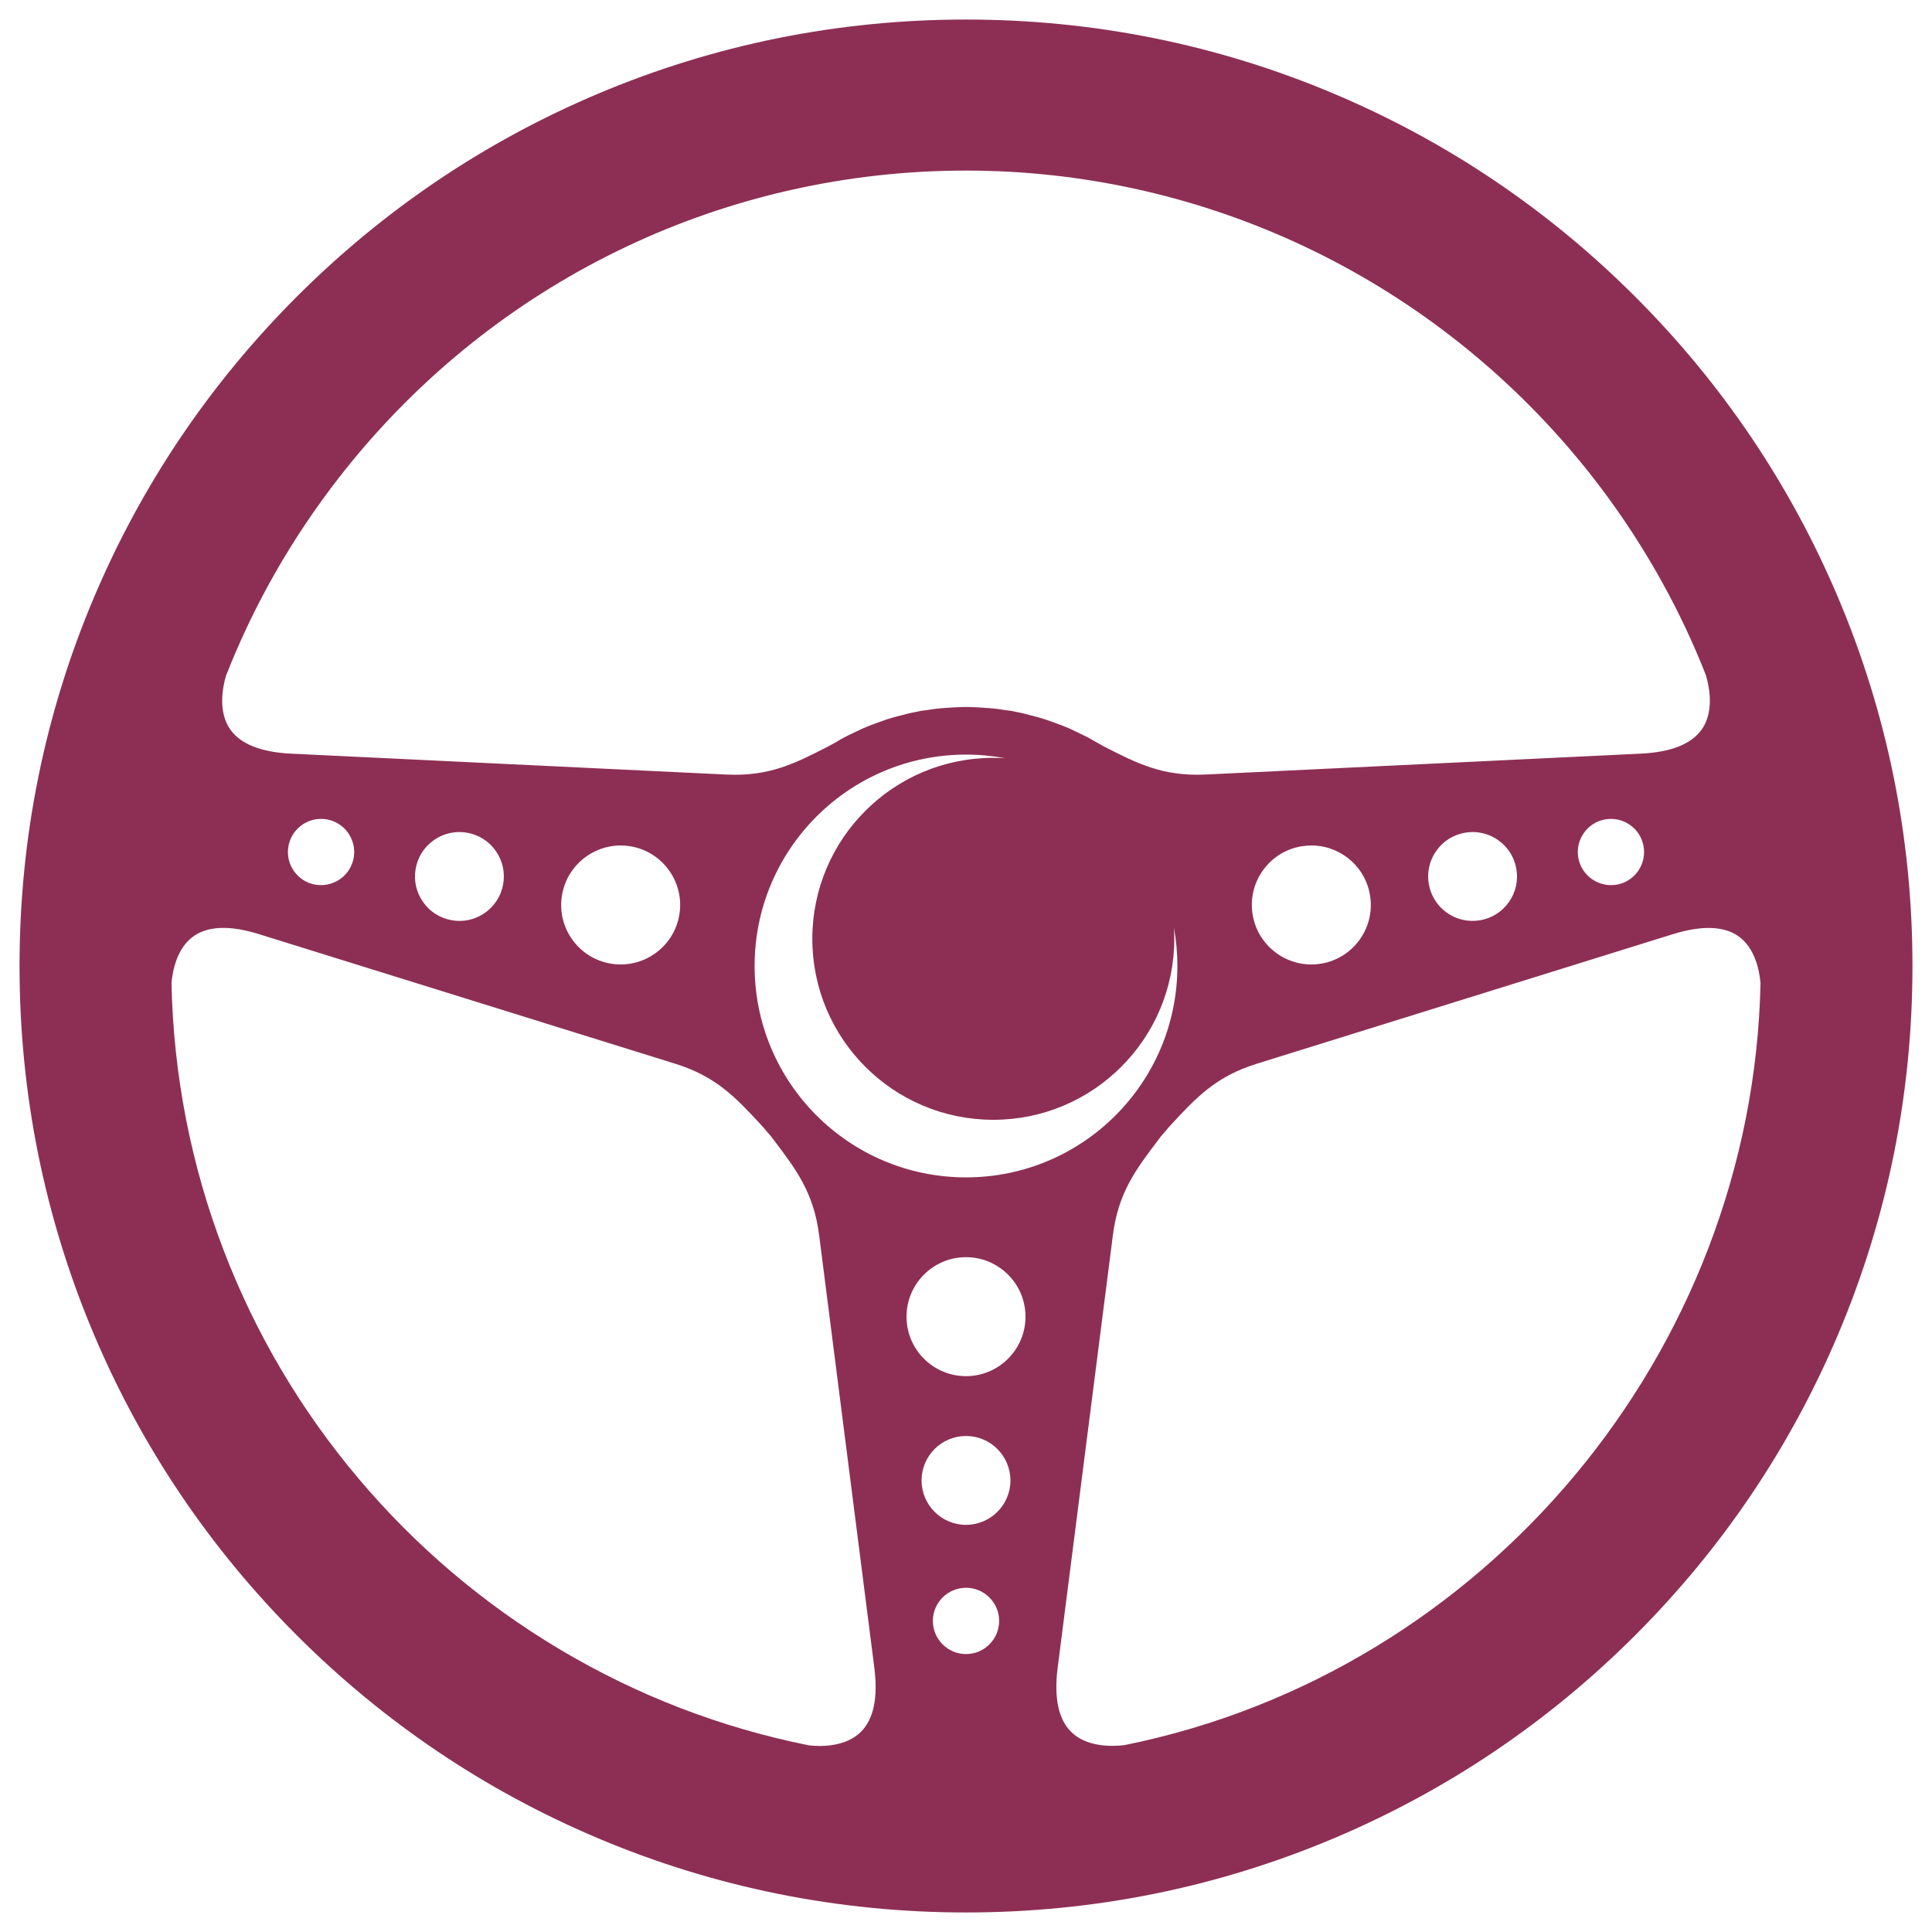
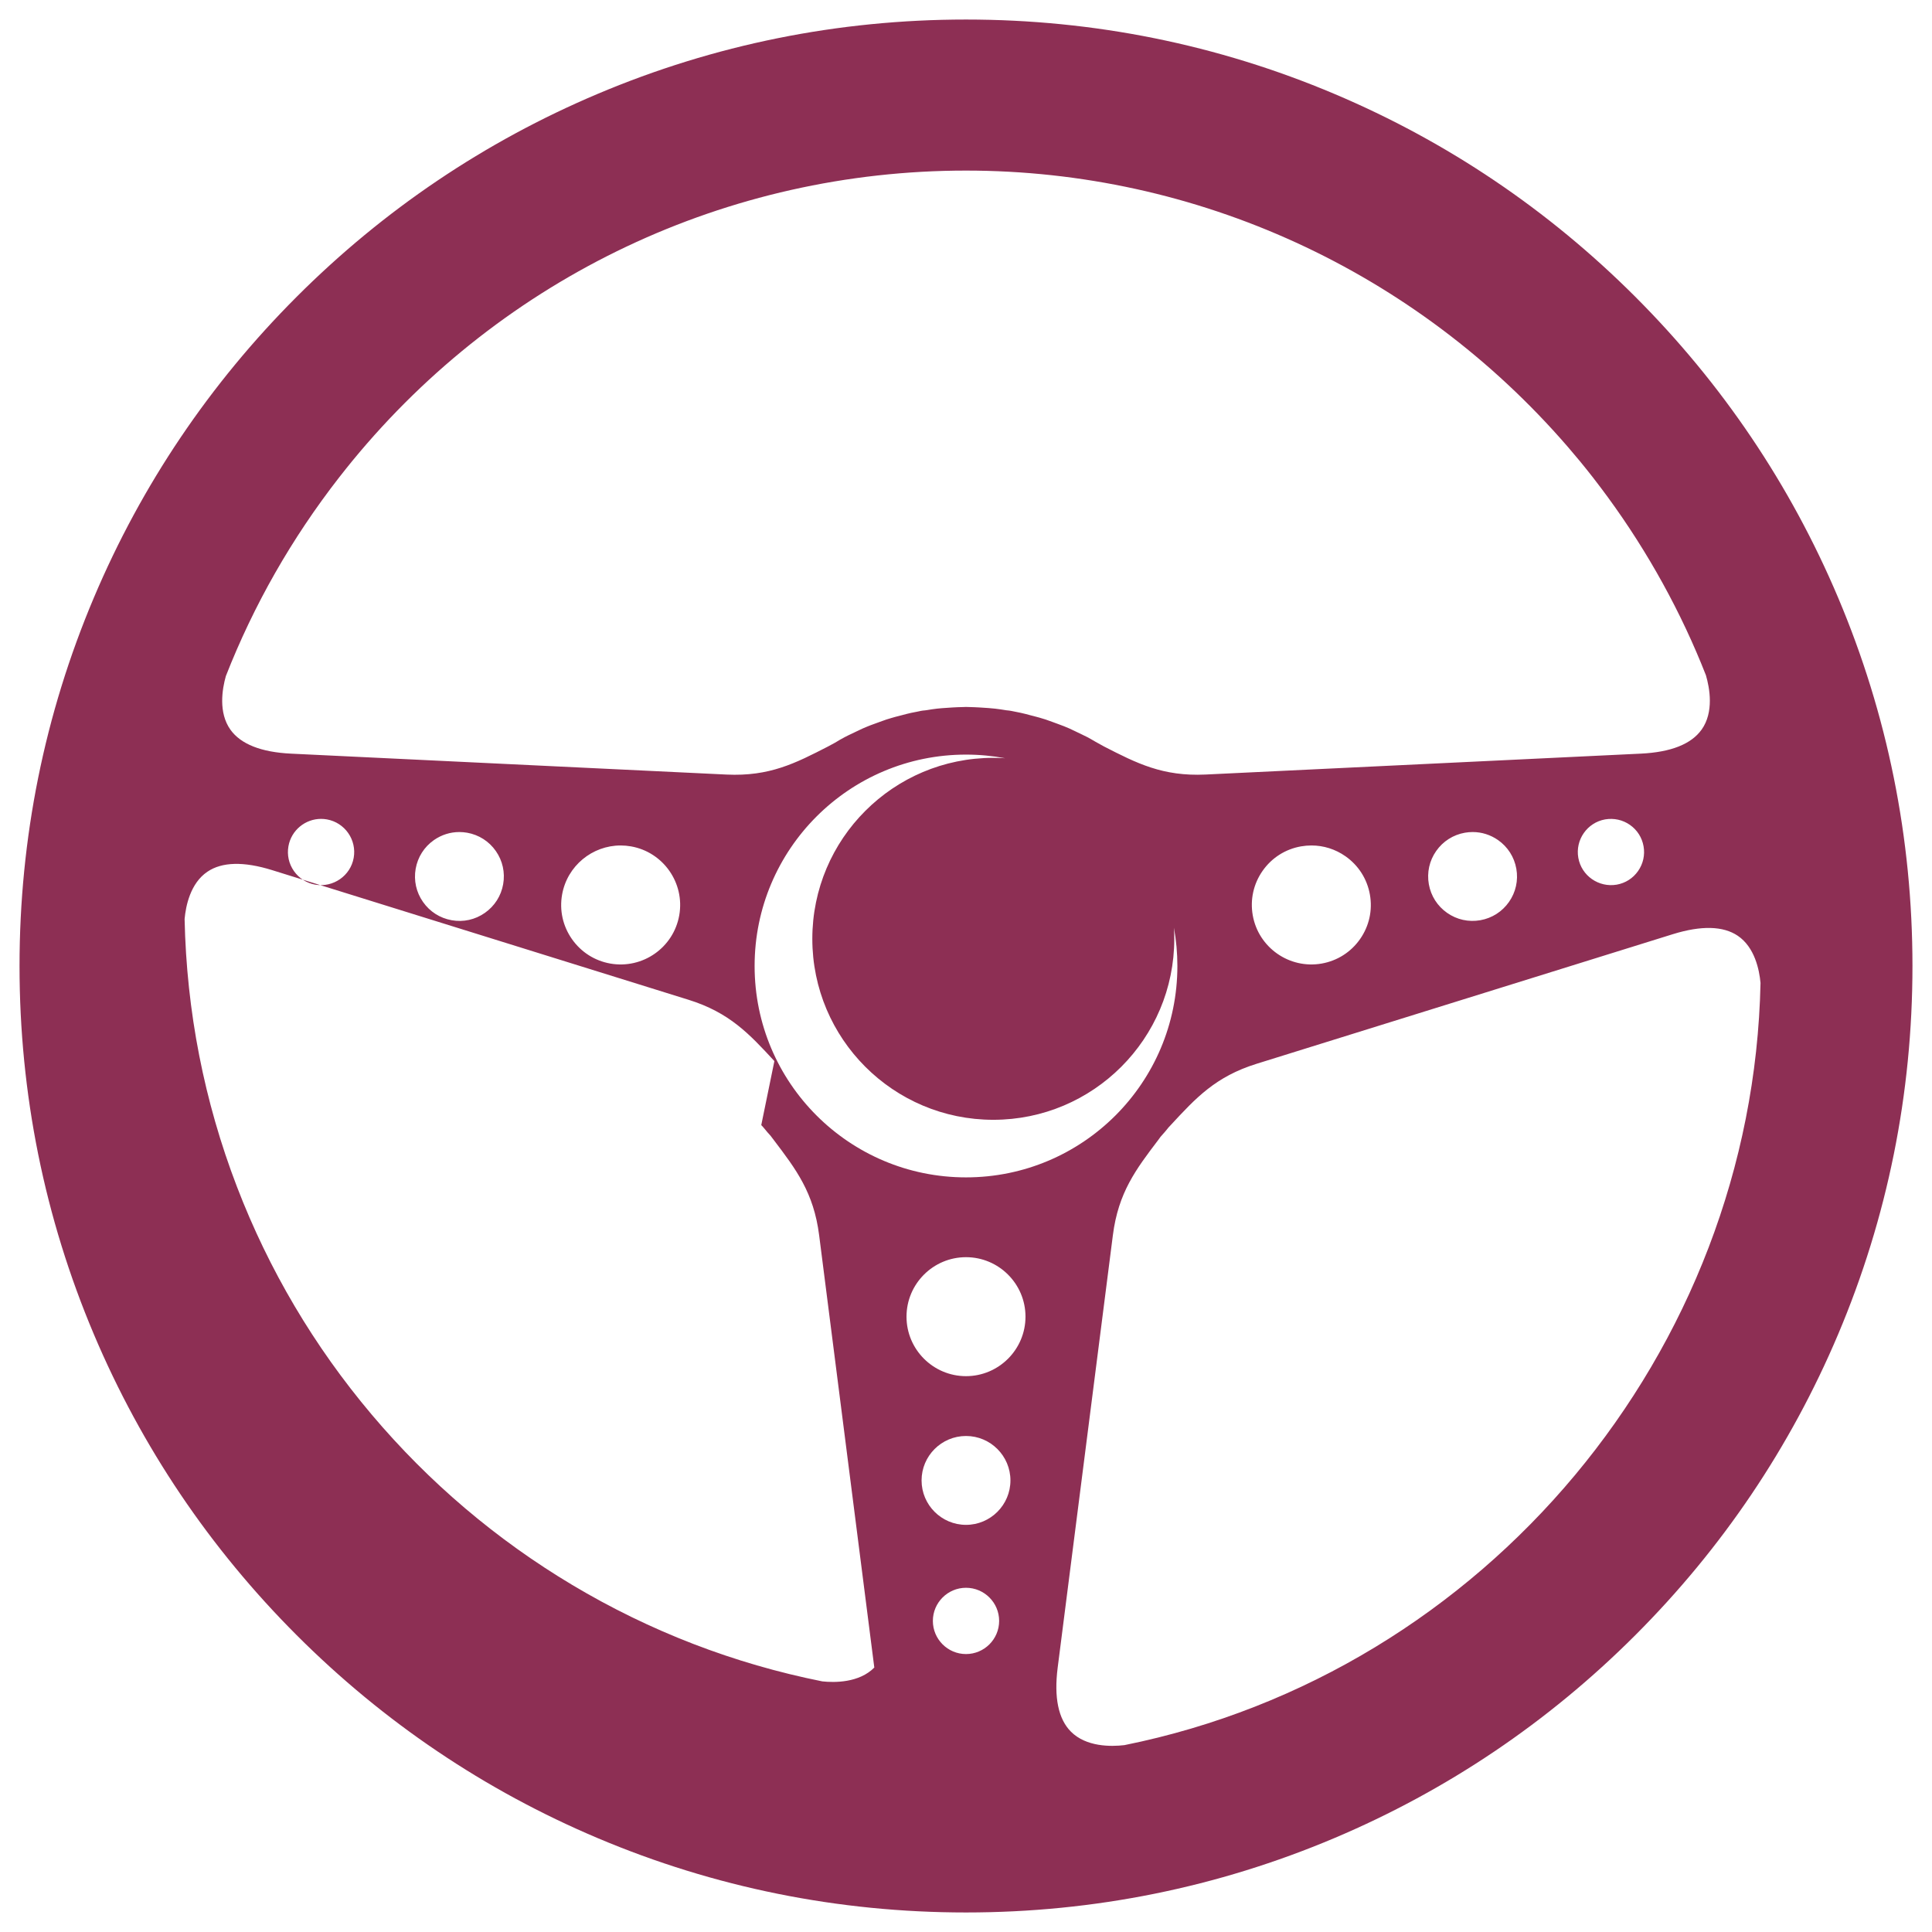
<svg xmlns="http://www.w3.org/2000/svg" id="Layer_1" data-name="Layer 1" version="1.1" viewBox="0 0 500 500">
  <defs>
    <style>
      .cls-1 {
        fill: #8d2f54;
        stroke-width: 0px;
      }
    </style>
  </defs>
-   <path class="cls-1" d="M475.694,154.648c-12.333-29.157-29.993-55.352-52.492-77.855-22.49-22.49-48.685-40.15-77.855-52.487-30.203-12.776-62.278-19.25-95.345-19.25s-65.147,6.475-95.35,19.25c-29.171,12.338-55.365,29.997-77.855,52.487-22.499,22.504-40.159,48.698-52.492,77.855-12.776,30.203-19.25,62.278-19.25,95.345s6.475,65.147,19.25,95.35c12.333,29.162,29.993,55.356,52.492,77.855,22.486,22.49,48.68,40.154,77.855,52.492,30.207,12.776,62.287,19.255,95.35,19.255,33.058,0,65.138-6.479,95.345-19.255,29.175-12.338,55.37-30.002,77.855-52.492,22.499-22.499,40.159-48.694,52.492-77.855,12.776-30.203,19.25-62.282,19.25-95.35s-6.475-65.142-19.25-95.345ZM326.756,225.379c2.357-3.372,5.885-5.62,9.936-6.337.905-.156,1.81-.237,2.71-.237,3.128,0,6.178.954,8.794,2.786,3.369,2.358,5.619,5.887,6.334,9.937.715,4.051-.188,8.135-2.545,11.503-2.357,3.37-5.887,5.619-9.938,6.336-8.358,1.468-16.359-4.126-17.836-12.486-.715-4.051.188-8.135,2.545-11.502ZM371.683,220.24c1.761-2.518,4.395-4.196,7.422-4.733.675-.116,1.352-.177,2.022-.177,2.337,0,4.614.714,6.569,2.08,2.516,1.761,4.196,4.396,4.73,7.421.534,3.026-.141,6.077-1.901,8.593-1.761,2.516-4.395,4.194-7.42,4.73-3.03.53-6.077-.142-8.591-1.902-2.518-1.762-4.198-4.393-4.732-7.419-.536-3.025.141-6.077,1.901-8.593ZM423.935,225.421c-1.314,1.877-3.278,3.13-5.534,3.528-4.65.793-9.114-2.297-9.936-6.952-.822-4.655,2.295-9.115,6.951-9.941,2.261-.379,4.533.114,6.41,1.423,1.877,1.314,3.128,3.278,3.526,5.533.4,2.257-.105,4.531-1.417,6.409ZM440.366,188.832c-2.672,3.749-7.954,5.836-15.702,6.207l-112.674,5.411c-11.073.523-17.807-2.918-26.297-7.275l-2.123-1.175c-.331-.201-.661-.402-1.323-.769l-.853-.465c-.608-.317-1.247-.621-1.948-.956l-.652-.308-.594-.286c-.46-.223-.916-.447-1.417-.67l-1.412-.594c-.572-.232-1.166-.447-1.707-.639l-1.229-.451c-.594-.223-1.202-.451-1.823-.652l-1.609-.487c-.425-.13-.853-.237-1.479-.398l-1.001-.255c-.764-.21-1.551-.416-2.391-.599l-2.417-.487c-.371-.071-.737-.116-1.278-.165-.956-.156-1.939-.313-2.909-.42-.46-.054-.916-.098-1.689-.156-.737-.063-1.452-.107-2.306-.152-.876-.049-1.81-.094-2.909-.116-.411-.031-.84-.022-1.412.009-.938.013-1.868.058-2.748.107-.853.045-1.573.089-2.619.179-.465.036-.916.076-1.358.125-.885.103-1.761.237-2.596.38l-.496.067c-.371.027-.737.071-1.041.13-.277.049-.554.112-.585.125l-.541.112c-.474.089-.943.174-1.412.277-.786.17-1.573.375-2.292.572l-1.068.277c-.483.121-.974.241-1.738.474l-1.354.411c-.643.21-1.278.447-1.895.679l-1.394.509c-.483.174-.979.353-1.644.63l-1.166.492c-.478.206-.947.438-1.488.702l-.585.282-.594.286c-.657.308-1.341.626-2.02.988l-1.157.635c-.451.25-.894.518-1.327.791l-1.783.965c-8.459,4.348-15.148,7.798-26.297,7.275l-112.674-5.411c-7.748-.371-13.03-2.458-15.702-6.198-3.168-4.446-2.136-10.532-1.184-13.888,7.203-18.366,16.989-35.57,29.34-51.437l.433-.545c.988-1.256,1.98-2.511,3.003-3.754,39.225-47.711,97.097-75.076,158.771-75.076,59.668,0,116.316,25.917,155.684,71.425l.496.585c.912,1.064,1.814,2.123,2.708,3.208,1.148,1.394,2.279,2.811,3.374,4.214l.366.478c1.166,1.506,2.315,3.03,3.445,4.576,10.492,14.335,19.09,29.979,25.417,46.12.97,3.316,2.114,9.549-1.122,14.085ZM175.789,236.882c-1.477,8.361-9.464,13.95-17.838,12.486-4.048-.717-7.576-2.966-9.936-6.336-2.357-3.368-3.262-7.456-2.547-11.503,1.318-7.459,7.831-12.723,15.155-12.723.885,0,1.785.08,2.686.237,8.358,1.479,13.957,9.48,12.481,17.84ZM130.219,228.833c-.534,3.026-2.214,5.657-4.732,7.419-2.514,1.764-5.561,2.448-8.591,1.902-3.025-.536-5.659-2.214-7.42-4.73-1.761-2.516-2.435-5.567-1.901-8.593.534-3.025,2.214-5.661,4.73-7.421,1.955-1.366,4.232-2.08,6.569-2.08.673,0,1.347.06,2.024.177,3.025.537,5.659,2.215,7.422,4.733,1.758,2.516,2.435,5.568,1.899,8.593ZM83.089,211.925c.494,0,.992.046,1.495.131,4.656.827,7.775,5.286,6.953,9.941-.822,4.655-5.293,7.745-9.938,6.952-2.257-.398-4.221-1.651-5.534-3.528-1.314-1.878-1.819-4.152-1.419-6.409.735-4.155,4.364-7.087,8.443-7.087ZM197.014,291.175l.465.496c.121.152.268.326.505.599l.675.813c.331.389.675.778.746.827l.858,1.131c5.769,7.601,10.327,13.602,11.73,24.631l14.277,111.888c.988,7.717-.156,13.289-3.396,16.569h-.004c-3.937,3.995-10.367,3.914-13.45,3.579-22.87-4.576-44.632-12.968-64.686-24.939-19.653-11.734-37.125-26.57-51.929-44.104-14.907-17.655-26.641-37.491-34.877-58.967-8.486-22.106-13.044-45.418-13.549-69.289.304-3.383,1.484-9.254,5.894-12.235,3.771-2.565,9.402-2.703,16.748-.42l107.759,33.55c10.626,3.307,15.747,8.852,22.235,15.872ZM291.01,451.636l-.04.004c-3.445.407-9.875.487-13.835-3.508-3.24-3.266-4.388-8.821-3.414-16.511l14.29-111.95c1.408-11.046,5.97-17.047,11.748-24.657l.594-.813c.34-.371.675-.742,1.095-1.242l.594-.715.335-.42.617-.661c6.484-7.011,11.6-12.552,22.226-15.859l107.75-33.55c7.351-2.27,12.986-2.123,16.761.42,4.406,2.981,5.586,8.839,5.89,12.221-2.015,95.524-71.184,178.393-164.612,197.241ZM195.292,249.998c0-30.215,24.494-54.708,54.708-54.708,3.47,0,6.864.326,10.155.944-1.021-.066-2.051-.104-3.09-.104-25.866,0-46.837,20.97-46.837,46.837,0,25.868,20.971,46.837,46.837,46.837,25.868,0,46.837-20.969,46.837-46.837,0-.963-.031-1.918-.089-2.868.585,3.211.894,6.518.894,9.899,0,30.214-24.492,54.707-54.706,54.707s-54.708-24.493-54.708-54.707ZM234.604,340.753c0-8.487,6.908-15.395,15.396-15.395s15.396,6.908,15.396,15.395c0,8.488-6.908,15.395-15.396,15.395s-15.396-6.907-15.396-15.395ZM250,371.633c6.341,0,11.5,5.159,11.5,11.499,0,6.341-5.159,11.499-11.5,11.499s-11.498-5.158-11.498-11.499c0-6.34,5.157-11.499,11.498-11.499ZM250,410.916c4.728,0,8.577,3.847,8.577,8.574,0,4.73-3.85,8.578-8.577,8.578s-8.575-3.849-8.575-8.578c0-4.727,3.847-8.574,8.575-8.574Z" />
+   <path class="cls-1" d="M475.694,154.648c-12.333-29.157-29.993-55.352-52.492-77.855-22.49-22.49-48.685-40.15-77.855-52.487-30.203-12.776-62.278-19.25-95.345-19.25s-65.147,6.475-95.35,19.25c-29.171,12.338-55.365,29.997-77.855,52.487-22.499,22.504-40.159,48.698-52.492,77.855-12.776,30.203-19.25,62.278-19.25,95.345s6.475,65.147,19.25,95.35c12.333,29.162,29.993,55.356,52.492,77.855,22.486,22.49,48.68,40.154,77.855,52.492,30.207,12.776,62.287,19.255,95.35,19.255,33.058,0,65.138-6.479,95.345-19.255,29.175-12.338,55.37-30.002,77.855-52.492,22.499-22.499,40.159-48.694,52.492-77.855,12.776-30.203,19.25-62.282,19.25-95.35s-6.475-65.142-19.25-95.345ZM326.756,225.379c2.357-3.372,5.885-5.62,9.936-6.337.905-.156,1.81-.237,2.71-.237,3.128,0,6.178.954,8.794,2.786,3.369,2.358,5.619,5.887,6.334,9.937.715,4.051-.188,8.135-2.545,11.503-2.357,3.37-5.887,5.619-9.938,6.336-8.358,1.468-16.359-4.126-17.836-12.486-.715-4.051.188-8.135,2.545-11.502ZM371.683,220.24c1.761-2.518,4.395-4.196,7.422-4.733.675-.116,1.352-.177,2.022-.177,2.337,0,4.614.714,6.569,2.08,2.516,1.761,4.196,4.396,4.73,7.421.534,3.026-.141,6.077-1.901,8.593-1.761,2.516-4.395,4.194-7.42,4.73-3.03.53-6.077-.142-8.591-1.902-2.518-1.762-4.198-4.393-4.732-7.419-.536-3.025.141-6.077,1.901-8.593ZM423.935,225.421c-1.314,1.877-3.278,3.13-5.534,3.528-4.65.793-9.114-2.297-9.936-6.952-.822-4.655,2.295-9.115,6.951-9.941,2.261-.379,4.533.114,6.41,1.423,1.877,1.314,3.128,3.278,3.526,5.533.4,2.257-.105,4.531-1.417,6.409ZM440.366,188.832c-2.672,3.749-7.954,5.836-15.702,6.207l-112.674,5.411c-11.073.523-17.807-2.918-26.297-7.275l-2.123-1.175c-.331-.201-.661-.402-1.323-.769l-.853-.465c-.608-.317-1.247-.621-1.948-.956l-.652-.308-.594-.286c-.46-.223-.916-.447-1.417-.67l-1.412-.594c-.572-.232-1.166-.447-1.707-.639l-1.229-.451c-.594-.223-1.202-.451-1.823-.652l-1.609-.487c-.425-.13-.853-.237-1.479-.398l-1.001-.255c-.764-.21-1.551-.416-2.391-.599l-2.417-.487c-.371-.071-.737-.116-1.278-.165-.956-.156-1.939-.313-2.909-.42-.46-.054-.916-.098-1.689-.156-.737-.063-1.452-.107-2.306-.152-.876-.049-1.81-.094-2.909-.116-.411-.031-.84-.022-1.412.009-.938.013-1.868.058-2.748.107-.853.045-1.573.089-2.619.179-.465.036-.916.076-1.358.125-.885.103-1.761.237-2.596.38l-.496.067c-.371.027-.737.071-1.041.13-.277.049-.554.112-.585.125l-.541.112c-.474.089-.943.174-1.412.277-.786.17-1.573.375-2.292.572l-1.068.277c-.483.121-.974.241-1.738.474l-1.354.411c-.643.21-1.278.447-1.895.679l-1.394.509c-.483.174-.979.353-1.644.63l-1.166.492c-.478.206-.947.438-1.488.702l-.585.282-.594.286c-.657.308-1.341.626-2.02.988l-1.157.635c-.451.25-.894.518-1.327.791l-1.783.965c-8.459,4.348-15.148,7.798-26.297,7.275l-112.674-5.411c-7.748-.371-13.03-2.458-15.702-6.198-3.168-4.446-2.136-10.532-1.184-13.888,7.203-18.366,16.989-35.57,29.34-51.437l.433-.545c.988-1.256,1.98-2.511,3.003-3.754,39.225-47.711,97.097-75.076,158.771-75.076,59.668,0,116.316,25.917,155.684,71.425l.496.585c.912,1.064,1.814,2.123,2.708,3.208,1.148,1.394,2.279,2.811,3.374,4.214l.366.478c1.166,1.506,2.315,3.03,3.445,4.576,10.492,14.335,19.09,29.979,25.417,46.12.97,3.316,2.114,9.549-1.122,14.085ZM175.789,236.882c-1.477,8.361-9.464,13.95-17.838,12.486-4.048-.717-7.576-2.966-9.936-6.336-2.357-3.368-3.262-7.456-2.547-11.503,1.318-7.459,7.831-12.723,15.155-12.723.885,0,1.785.08,2.686.237,8.358,1.479,13.957,9.48,12.481,17.84ZM130.219,228.833c-.534,3.026-2.214,5.657-4.732,7.419-2.514,1.764-5.561,2.448-8.591,1.902-3.025-.536-5.659-2.214-7.42-4.73-1.761-2.516-2.435-5.567-1.901-8.593.534-3.025,2.214-5.661,4.73-7.421,1.955-1.366,4.232-2.08,6.569-2.08.673,0,1.347.06,2.024.177,3.025.537,5.659,2.215,7.422,4.733,1.758,2.516,2.435,5.568,1.899,8.593ZM83.089,211.925c.494,0,.992.046,1.495.131,4.656.827,7.775,5.286,6.953,9.941-.822,4.655-5.293,7.745-9.938,6.952-2.257-.398-4.221-1.651-5.534-3.528-1.314-1.878-1.819-4.152-1.419-6.409.735-4.155,4.364-7.087,8.443-7.087ZM197.014,291.175l.465.496c.121.152.268.326.505.599l.675.813c.331.389.675.778.746.827l.858,1.131c5.769,7.601,10.327,13.602,11.73,24.631l14.277,111.888h-.004c-3.937,3.995-10.367,3.914-13.45,3.579-22.87-4.576-44.632-12.968-64.686-24.939-19.653-11.734-37.125-26.57-51.929-44.104-14.907-17.655-26.641-37.491-34.877-58.967-8.486-22.106-13.044-45.418-13.549-69.289.304-3.383,1.484-9.254,5.894-12.235,3.771-2.565,9.402-2.703,16.748-.42l107.759,33.55c10.626,3.307,15.747,8.852,22.235,15.872ZM291.01,451.636l-.04.004c-3.445.407-9.875.487-13.835-3.508-3.24-3.266-4.388-8.821-3.414-16.511l14.29-111.95c1.408-11.046,5.97-17.047,11.748-24.657l.594-.813c.34-.371.675-.742,1.095-1.242l.594-.715.335-.42.617-.661c6.484-7.011,11.6-12.552,22.226-15.859l107.75-33.55c7.351-2.27,12.986-2.123,16.761.42,4.406,2.981,5.586,8.839,5.89,12.221-2.015,95.524-71.184,178.393-164.612,197.241ZM195.292,249.998c0-30.215,24.494-54.708,54.708-54.708,3.47,0,6.864.326,10.155.944-1.021-.066-2.051-.104-3.09-.104-25.866,0-46.837,20.97-46.837,46.837,0,25.868,20.971,46.837,46.837,46.837,25.868,0,46.837-20.969,46.837-46.837,0-.963-.031-1.918-.089-2.868.585,3.211.894,6.518.894,9.899,0,30.214-24.492,54.707-54.706,54.707s-54.708-24.493-54.708-54.707ZM234.604,340.753c0-8.487,6.908-15.395,15.396-15.395s15.396,6.908,15.396,15.395c0,8.488-6.908,15.395-15.396,15.395s-15.396-6.907-15.396-15.395ZM250,371.633c6.341,0,11.5,5.159,11.5,11.499,0,6.341-5.159,11.499-11.5,11.499s-11.498-5.158-11.498-11.499c0-6.34,5.157-11.499,11.498-11.499ZM250,410.916c4.728,0,8.577,3.847,8.577,8.574,0,4.73-3.85,8.578-8.577,8.578s-8.575-3.849-8.575-8.578c0-4.727,3.847-8.574,8.575-8.574Z" />
</svg>